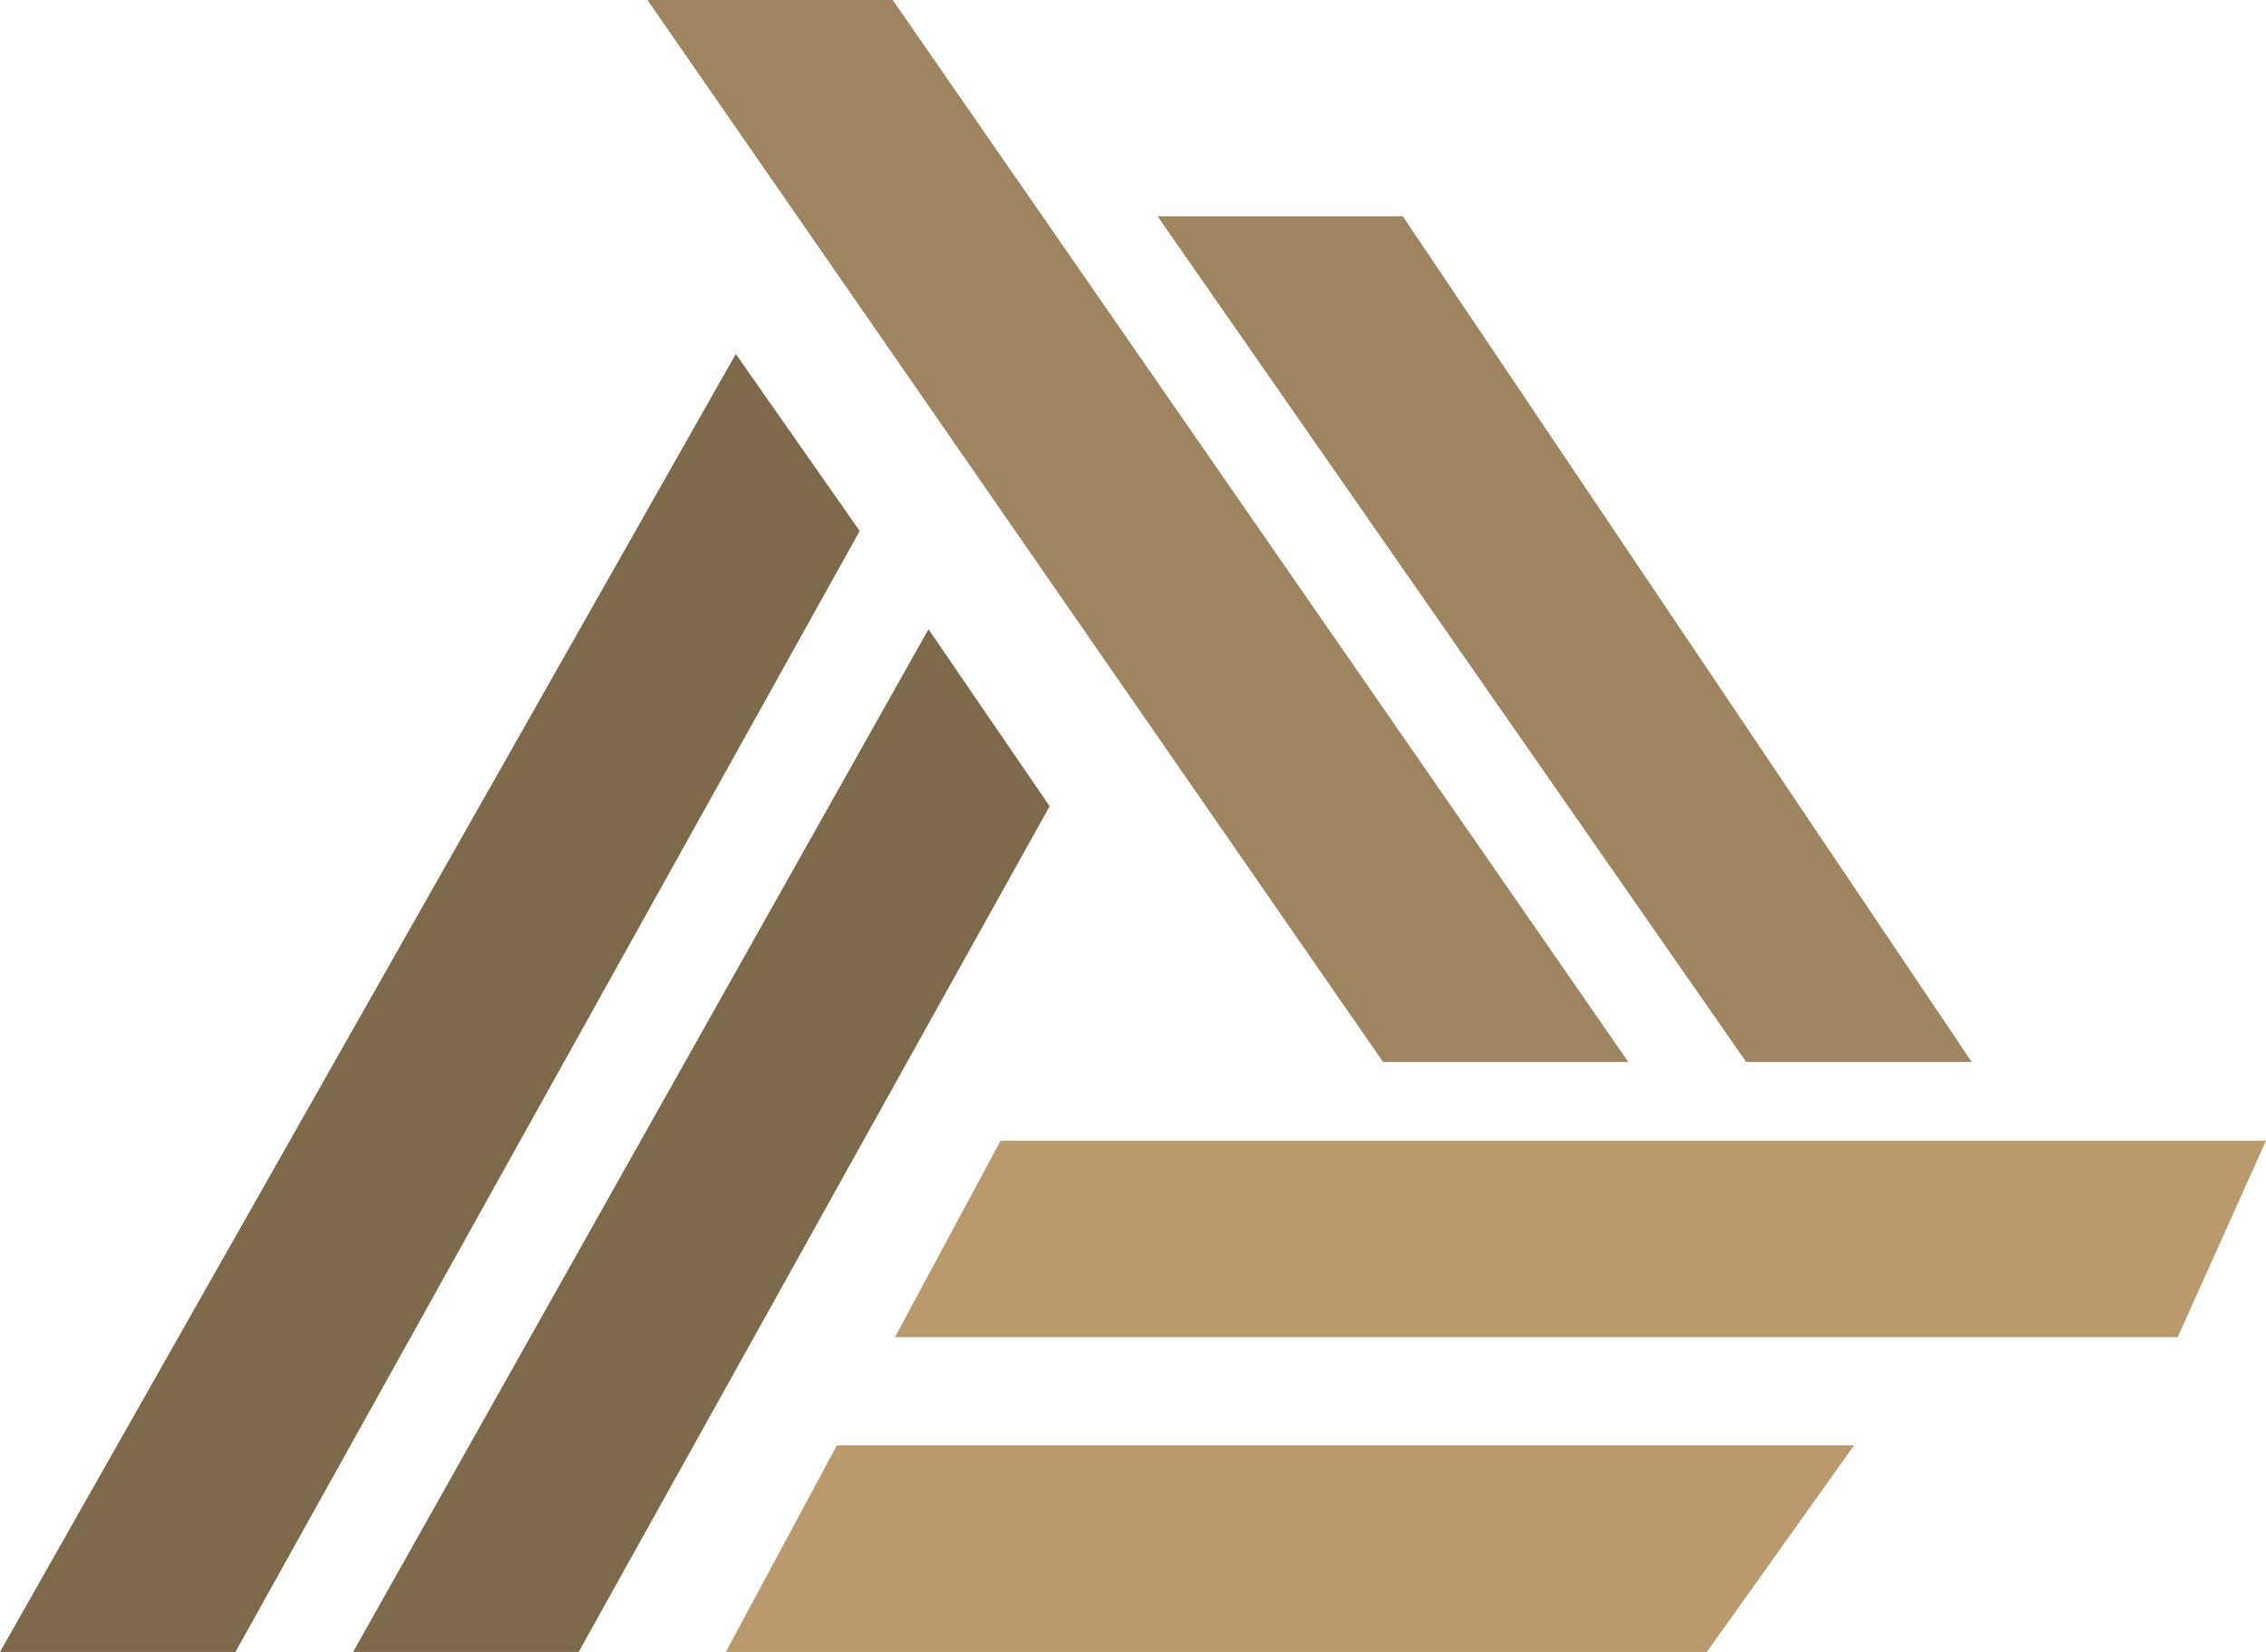
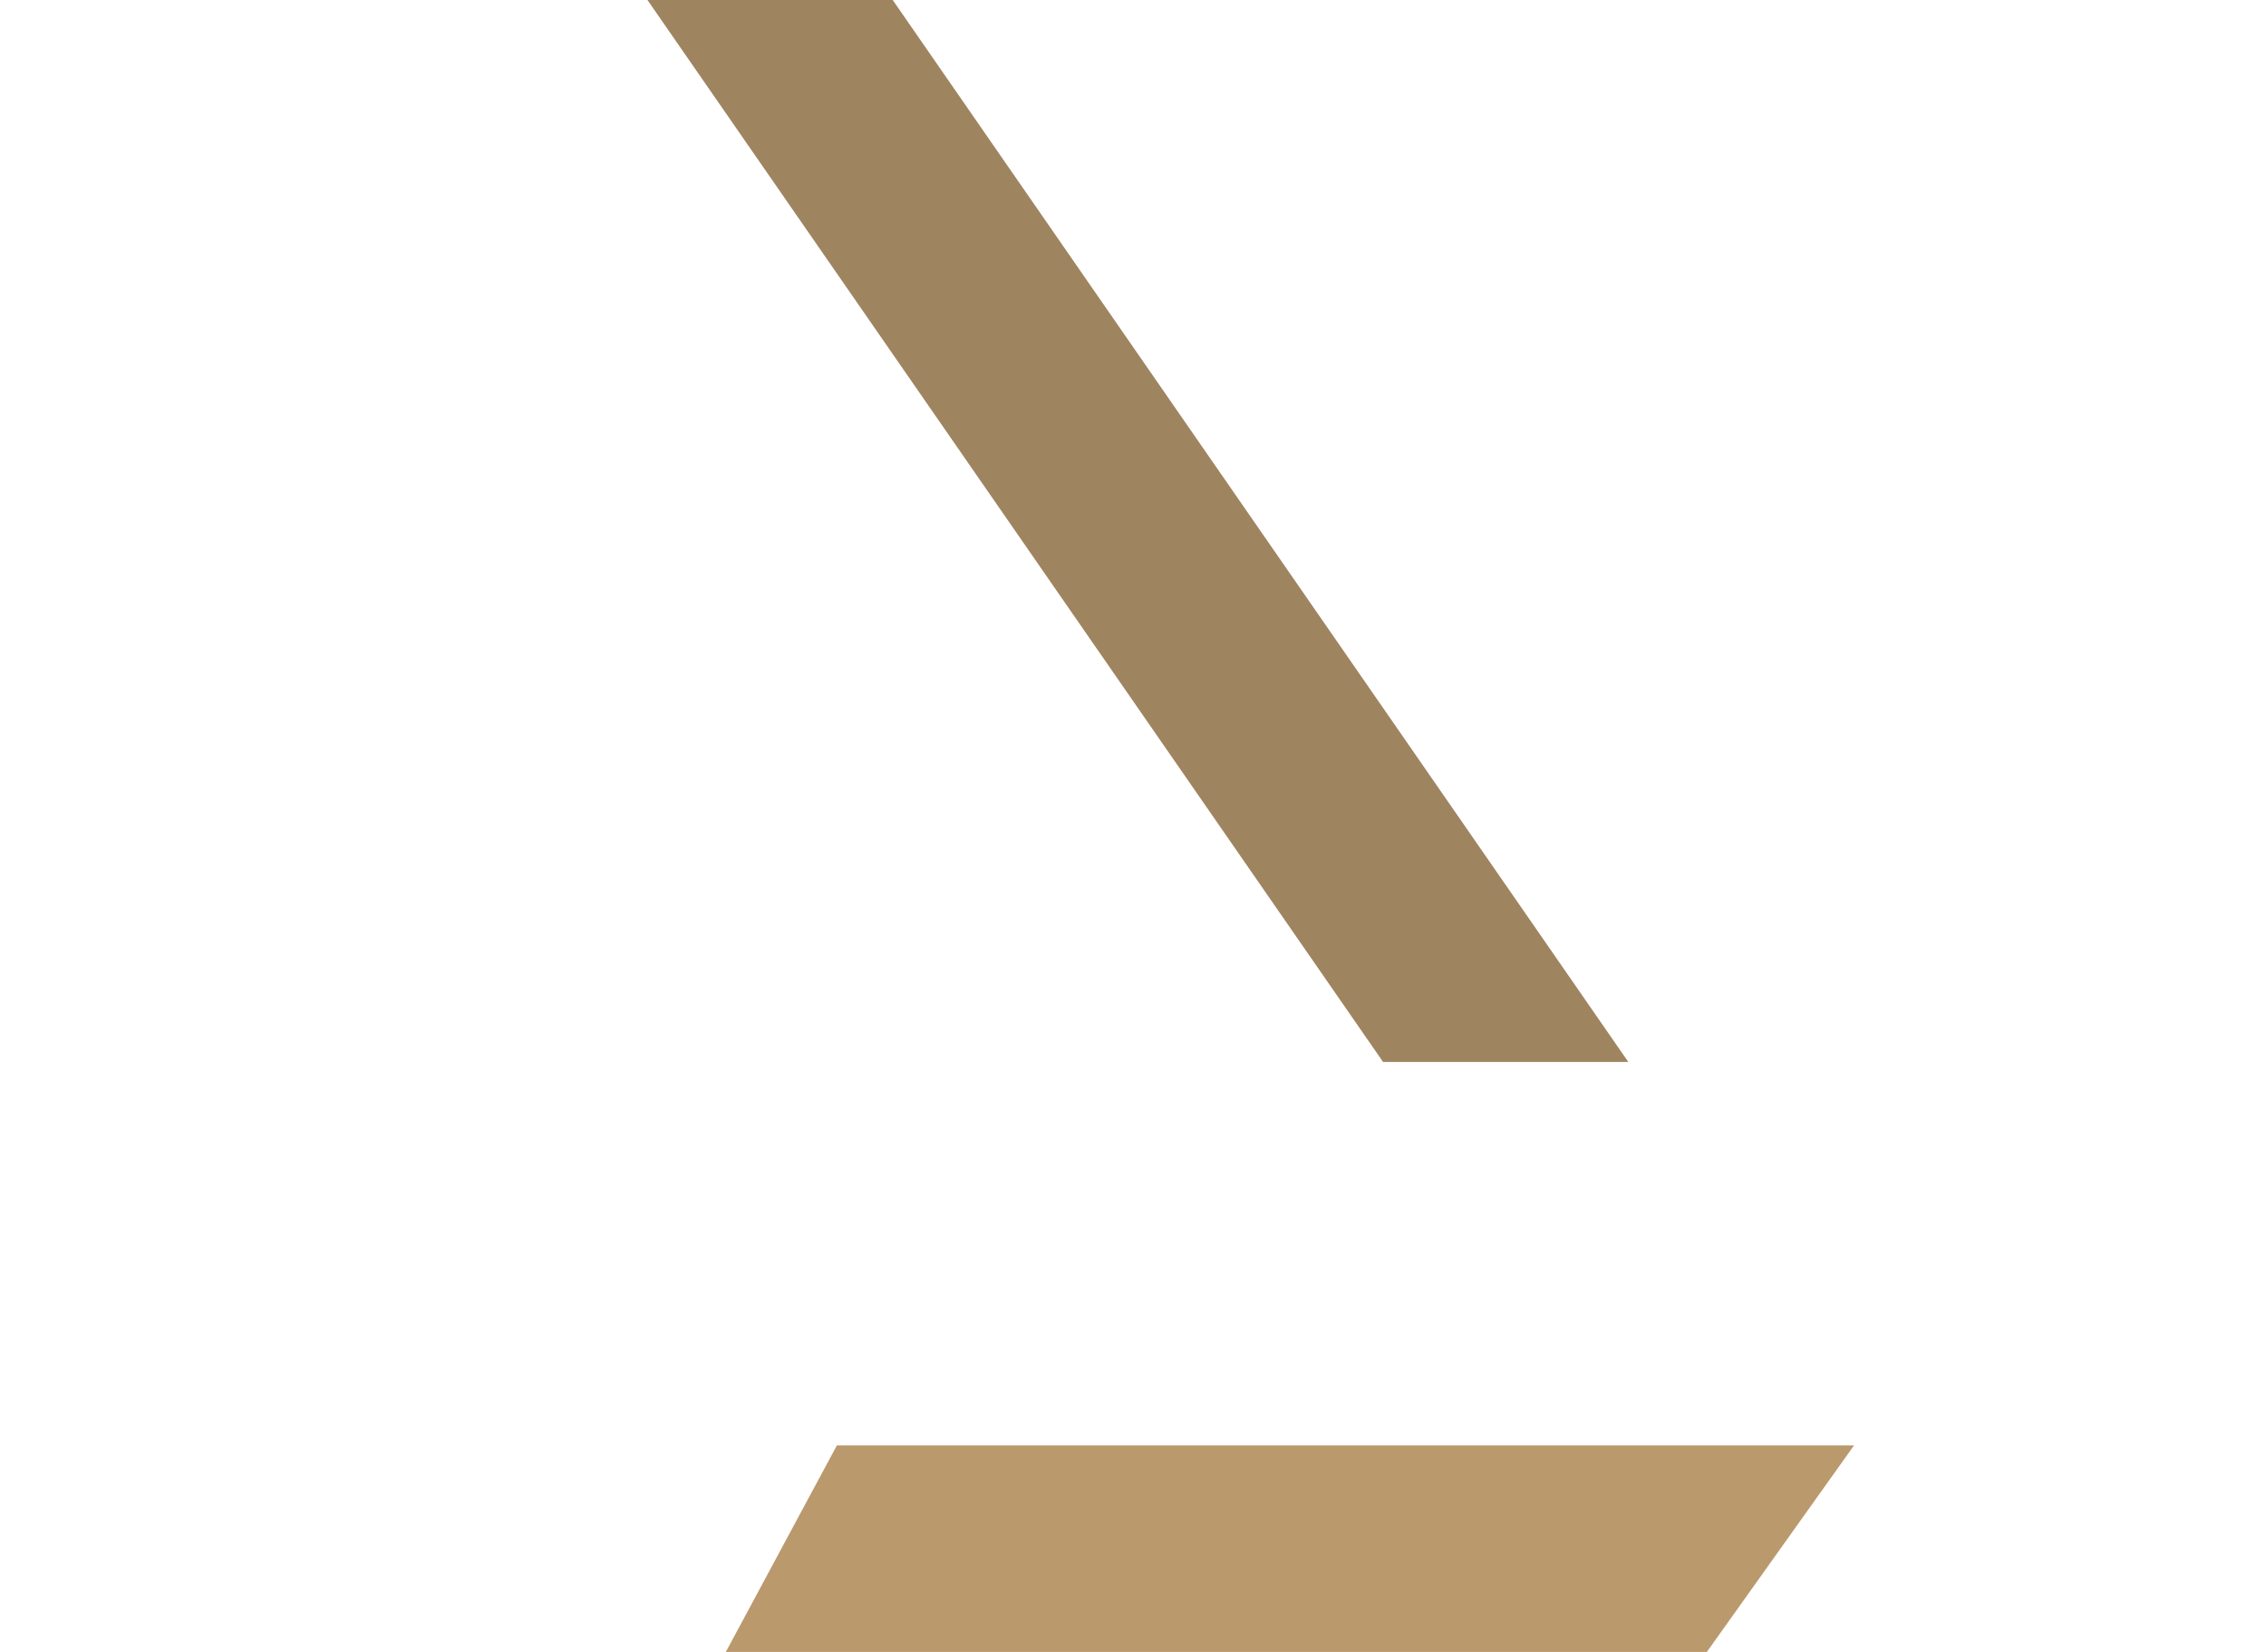
<svg xmlns="http://www.w3.org/2000/svg" width="48px" height="35px" viewBox="0 0 48 35" version="1.1">
  <g id="surface1">
-     <path style=" stroke:none;fill-rule:nonzero;fill:rgb(72.941%,60%,42.745%);fill-opacity:1;" d="M 48 24.168 L 21.195 24.168 L 18.957 28.332 L 46.129 28.332 Z M 48 24.168 " />
    <path style=" stroke:none;fill-rule:nonzero;fill:rgb(72.941%,60%,42.745%);fill-opacity:1;" d="M 36.156 35 L 15.375 35 L 17.727 30.625 L 39.273 30.625 Z M 36.156 35 " />
-     <path style=" stroke:none;fill-rule:nonzero;fill:rgb(49.412%,41.569%,29.02%);fill-opacity:1;" d="M 0 35 L 4.988 35 L 18.211 11.25 L 15.586 7.5 Z M 0 35 " />
-     <path style=" stroke:none;fill-rule:nonzero;fill:rgb(49.412%,41.569%,29.02%);fill-opacity:1;" d="M 12.258 35 L 22.234 17.082 L 19.668 13.332 L 7.48 35 Z M 12.258 35 " />
    <path style=" stroke:none;fill-rule:nonzero;fill:rgb(62.353%,51.765%,37.647%);fill-opacity:1;" d="M 29.297 22.5 L 13.715 0 L 18.91 0 L 34.492 22.5 Z M 29.297 22.5 " />
-     <path style=" stroke:none;fill-rule:nonzero;fill:rgb(62.353%,51.765%,37.647%);fill-opacity:1;" d="M 41.766 22.5 L 36.988 22.5 L 24.52 4.582 L 29.715 4.582 Z M 41.766 22.5 " />
  </g>
</svg>